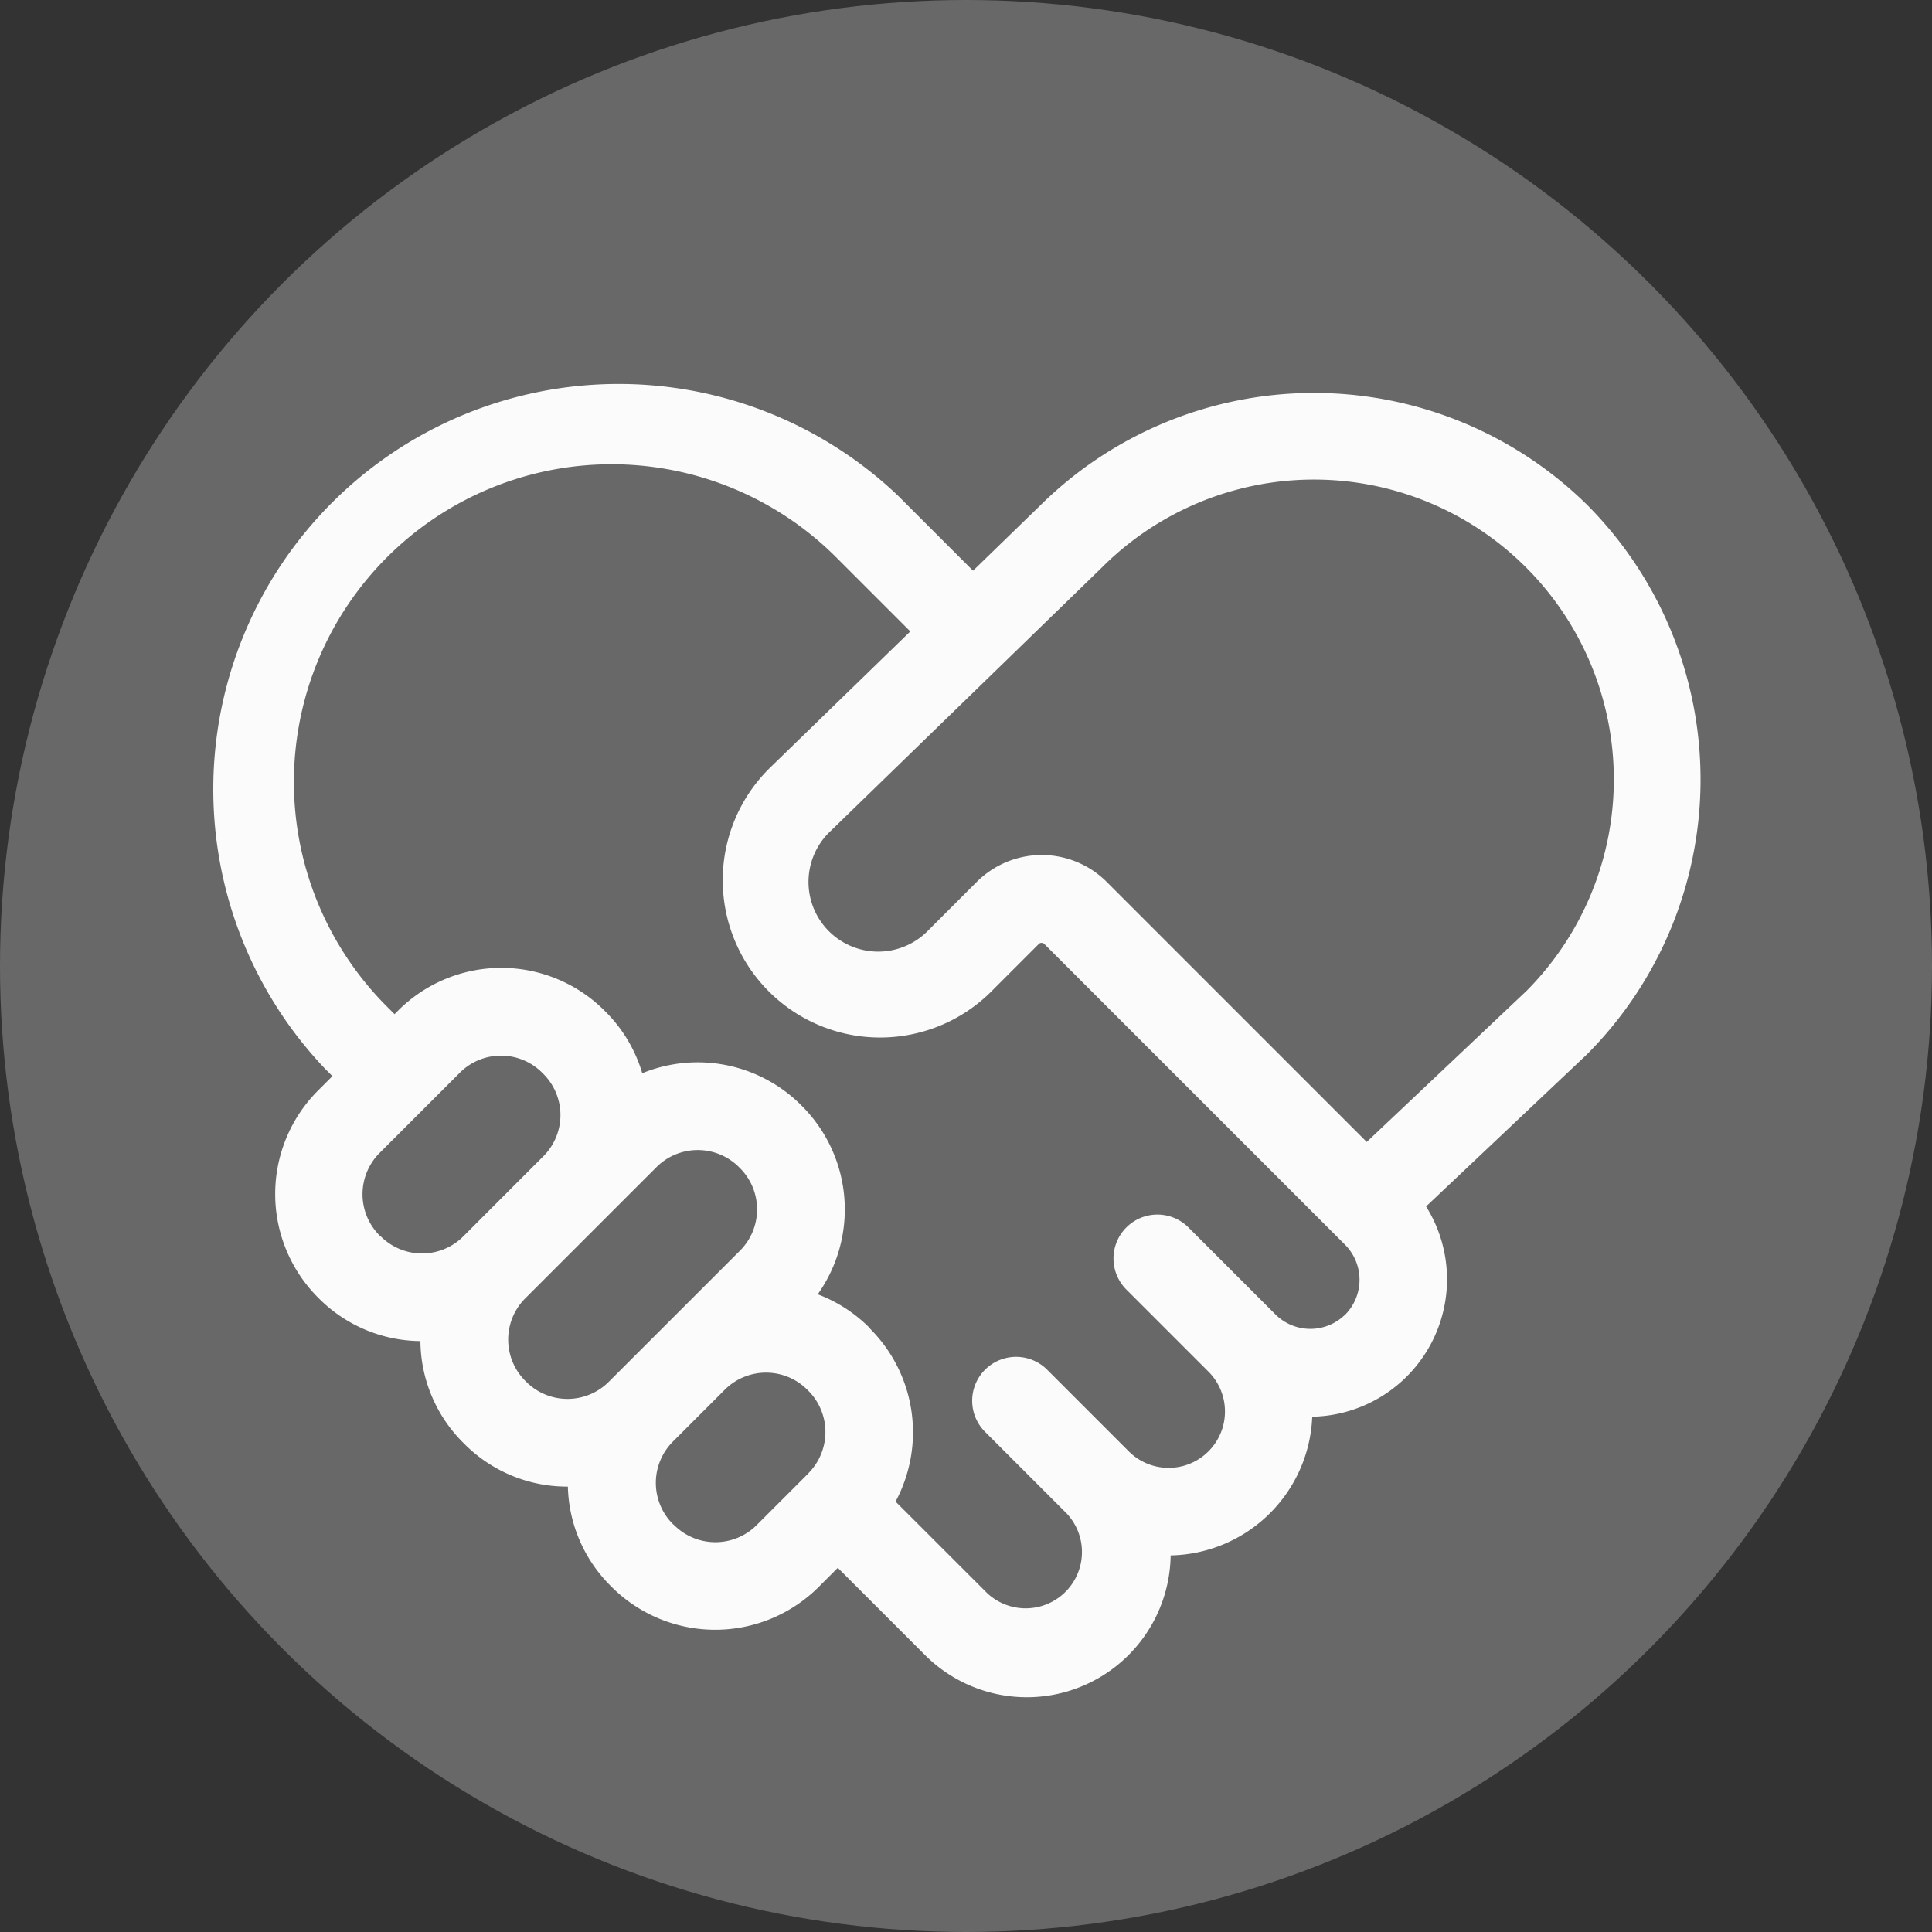
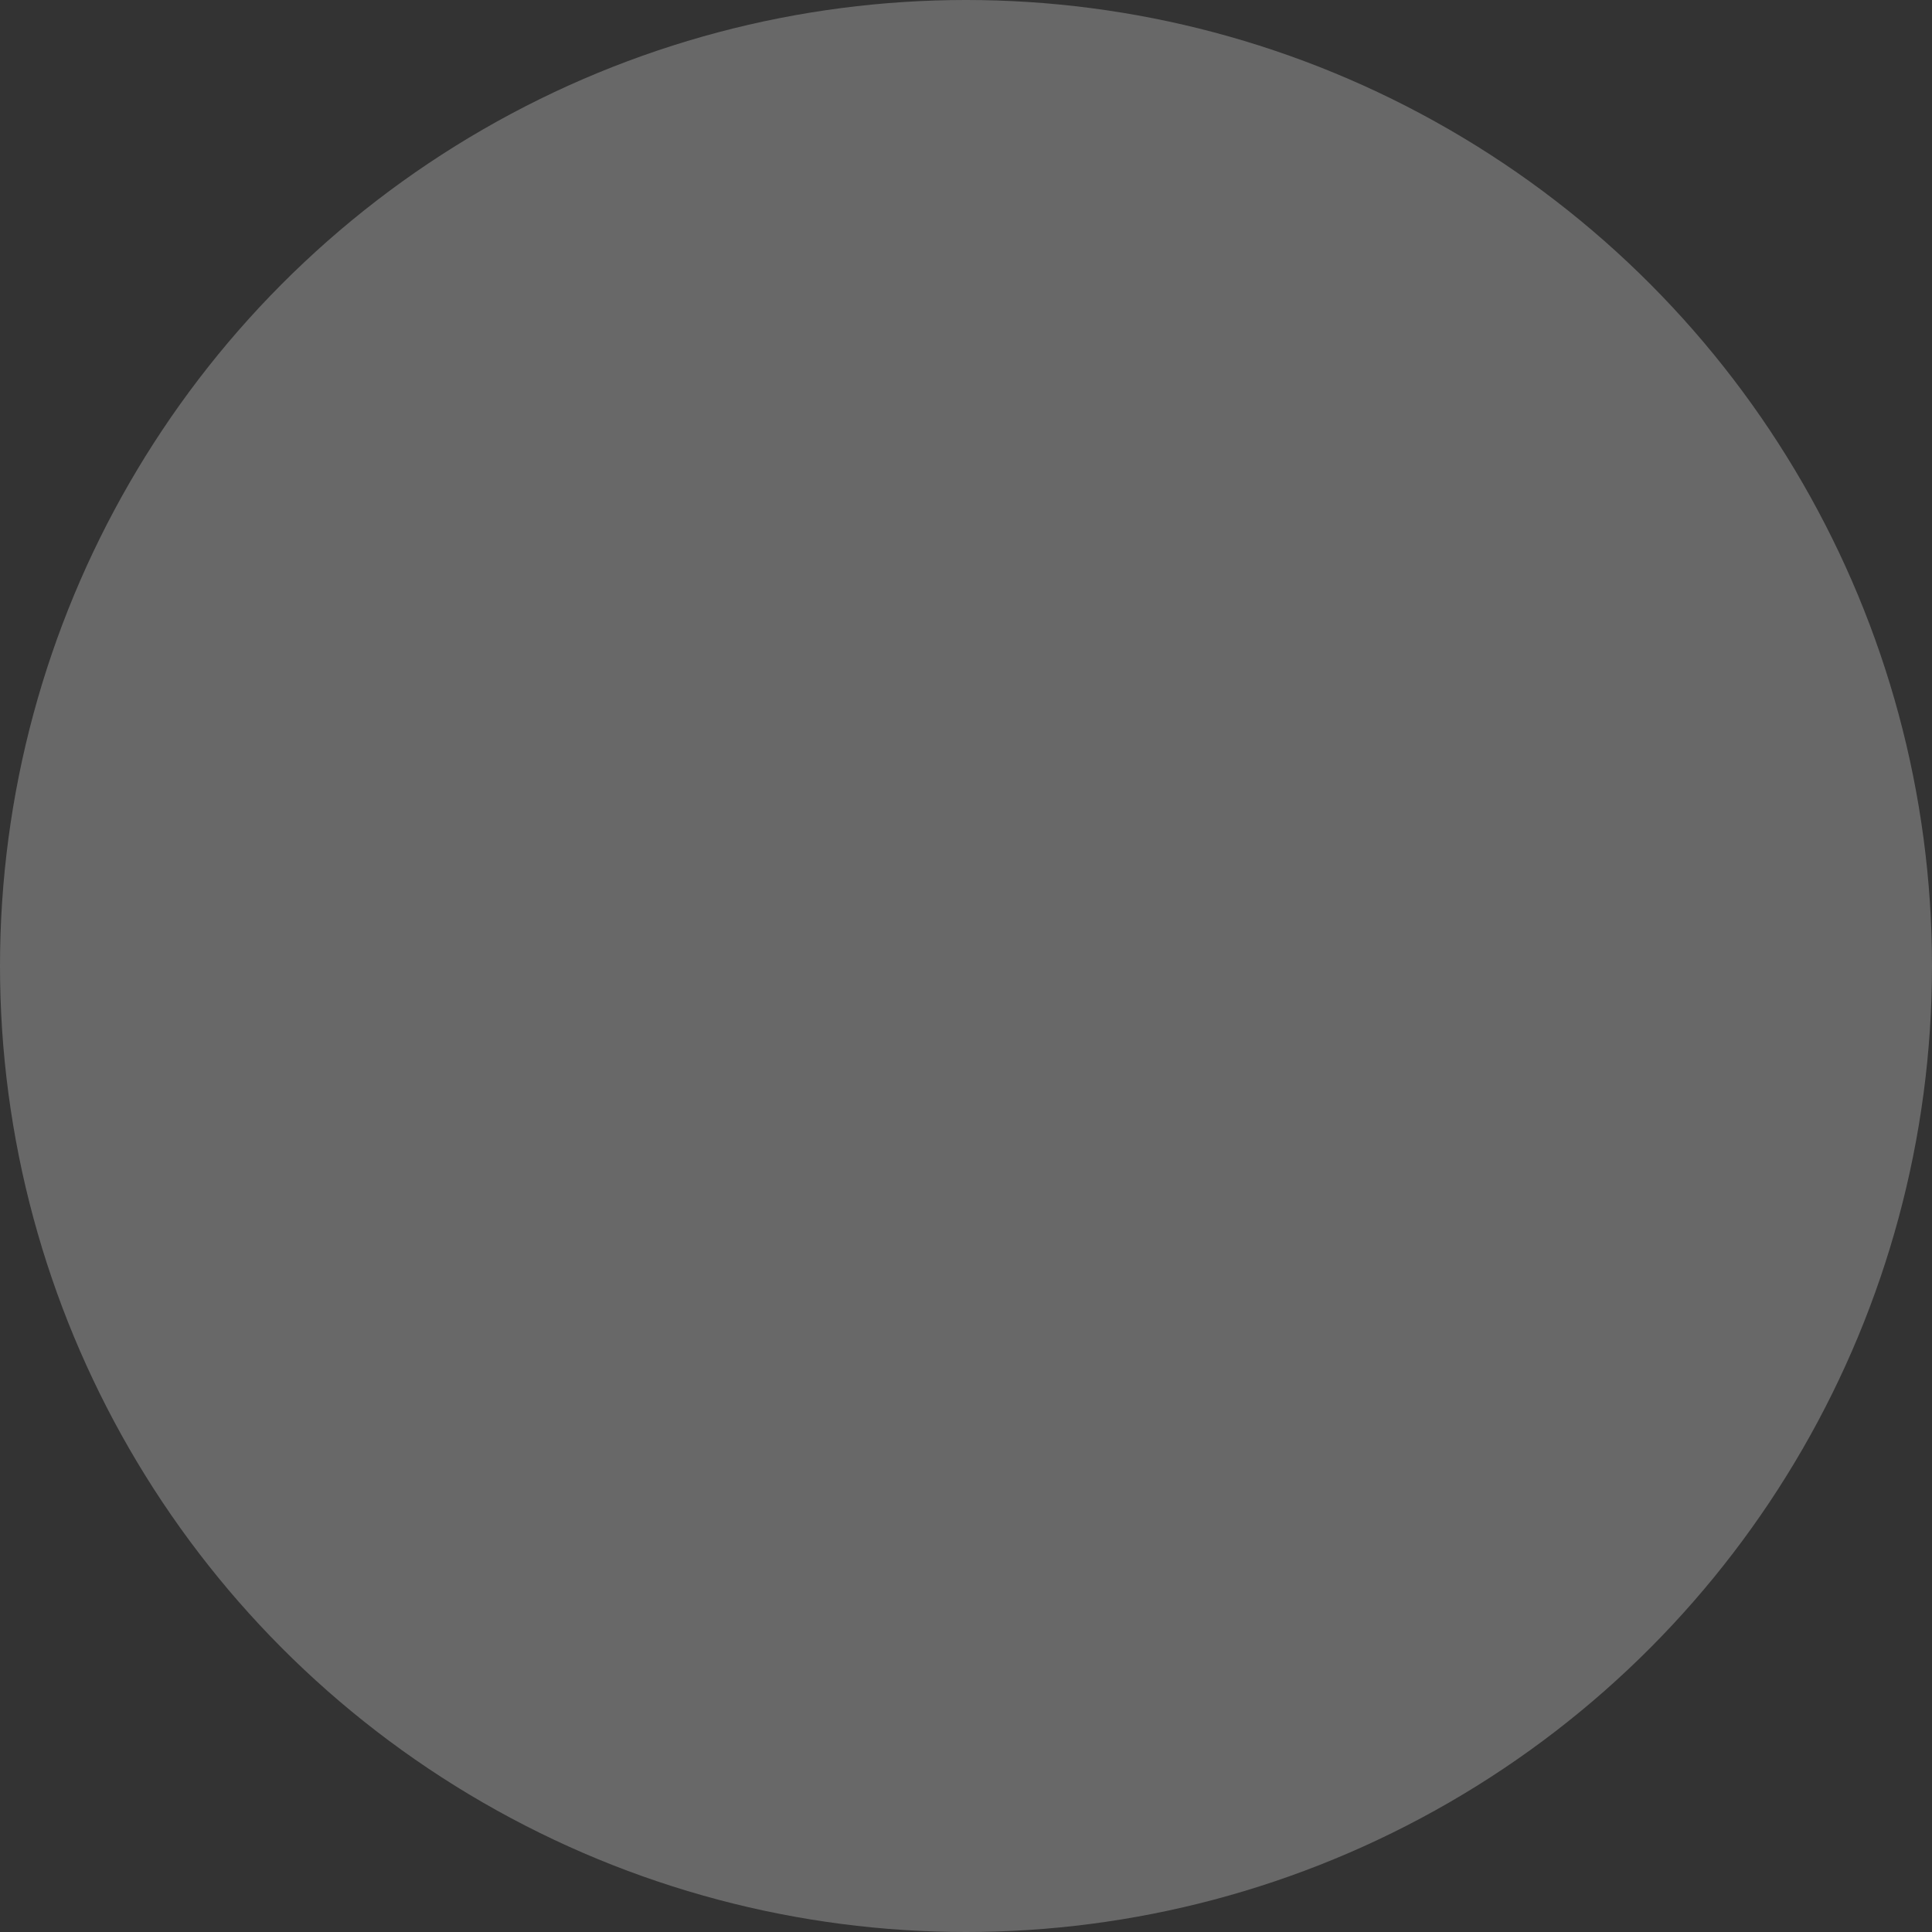
<svg xmlns="http://www.w3.org/2000/svg" id="Component_161_2" data-name="Component 161 – 2" width="28" height="28" viewBox="0 0 28 28">
  <rect x="0" y="0" width="28" height="28" fill="#333333" stroke="none" />
  <g id="Group_33" data-name="Group 33" transform="translate(-495 -372)">
    <circle id="Ellipse_2" data-name="Ellipse 2" cx="14" cy="14" r="14" transform="translate(495 372)" fill="#686868" />
-     <path id="fair-trade" d="M20.013,31.541a5.642,5.642,0,0,0-7.938,0l-.972.944-1.087-1.087A5.874,5.874,0,0,0,1.709,39.7l.11.11-.215.215a2.123,2.123,0,0,0,0,2.988l.019.019a2.1,2.1,0,0,0,1.471.618,2.1,2.1,0,0,0,.618,1.471l.019.019a2.1,2.1,0,0,0,1.5.619A2.1,2.1,0,0,0,5.853,47.2l.019.019a2.123,2.123,0,0,0,2.988,0l.283-.283L10.407,48.2a2.085,2.085,0,0,0,3.56-1.444,2.093,2.093,0,0,0,2.052-2.01,1.991,1.991,0,0,0,1.65-3.047L20,39.495A5.642,5.642,0,0,0,20.013,31.541ZM3.713,42.135a.846.846,0,0,1-1.191,0L2.5,42.117a.846.846,0,0,1,0-1.191l1.166-1.166a.843.843,0,0,1,1.192,0l.019.019a.843.843,0,0,1,0,1.191Zm2.108,2.108a.846.846,0,0,1-1.191,0l-.019-.019a.846.846,0,0,1,0-1.191l1.906-1.906a.846.846,0,0,1,1.192,0l.019.019a.846.846,0,0,1,0,1.191Zm2.9,1.32-.756.756a.846.846,0,0,1-1.192,0L6.751,46.3a.846.846,0,0,1,0-1.191l.756-.756a.846.846,0,0,1,1.192,0l.019.019A.846.846,0,0,1,8.718,45.564Zm7.778-2.3a.717.717,0,0,1-1.014,0l-1.26-1.26a.635.635,0,0,0-.9.9l1.19,1.19a.816.816,0,0,1-1.155,1.155l-1.183-1.183a.635.635,0,1,0-.9.9l1.177,1.177.006.006A.816.816,0,0,1,11.305,47.3L9.98,45.976a2.122,2.122,0,0,0-.364-2.5L9.6,43.455a2.107,2.107,0,0,0-.748-.483,2.122,2.122,0,0,0-.224-2.725l-.019-.019a2.121,2.121,0,0,0-2.3-.46,2.1,2.1,0,0,0-.53-.89l-.019-.019a2.115,2.115,0,0,0-2.988,0l-.053.053-.11-.11a4.6,4.6,0,0,1,6.511-6.511l1.074,1.074L8.156,35.345a2.28,2.28,0,1,0,3.2,3.25l.7-.7a.057.057,0,0,1,.08,0l4.36,4.36a.72.72,0,0,1,0,1.013Zm2.625-4.688-2.315,2.189-3.772-3.772a1.333,1.333,0,0,0-1.877,0l-.7.7a1.01,1.01,0,1,1-1.415-1.44l3.923-3.811A4.345,4.345,0,0,1,19.121,38.578Z" transform="translate(497.999 347.786)" fill="#fbfbfb" />
  </g>
</svg>